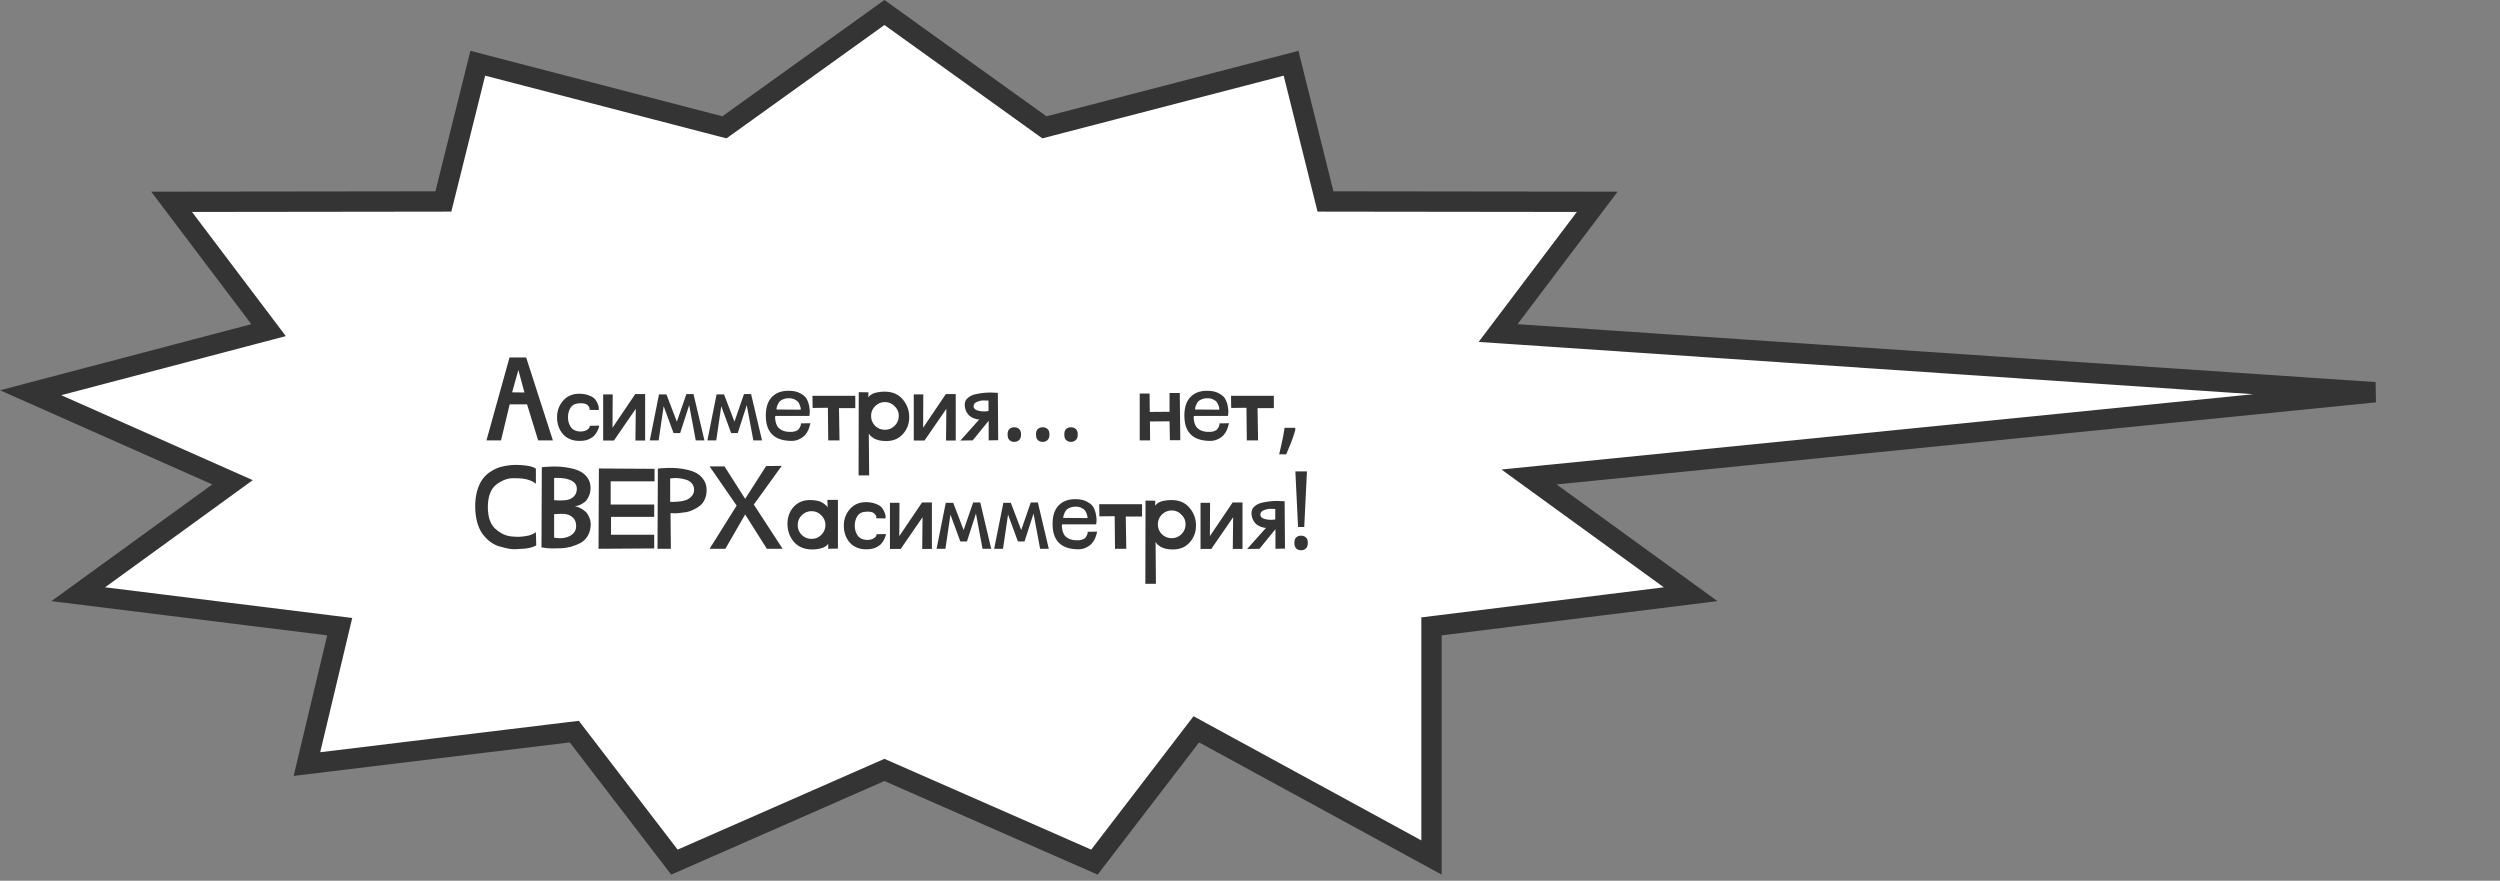
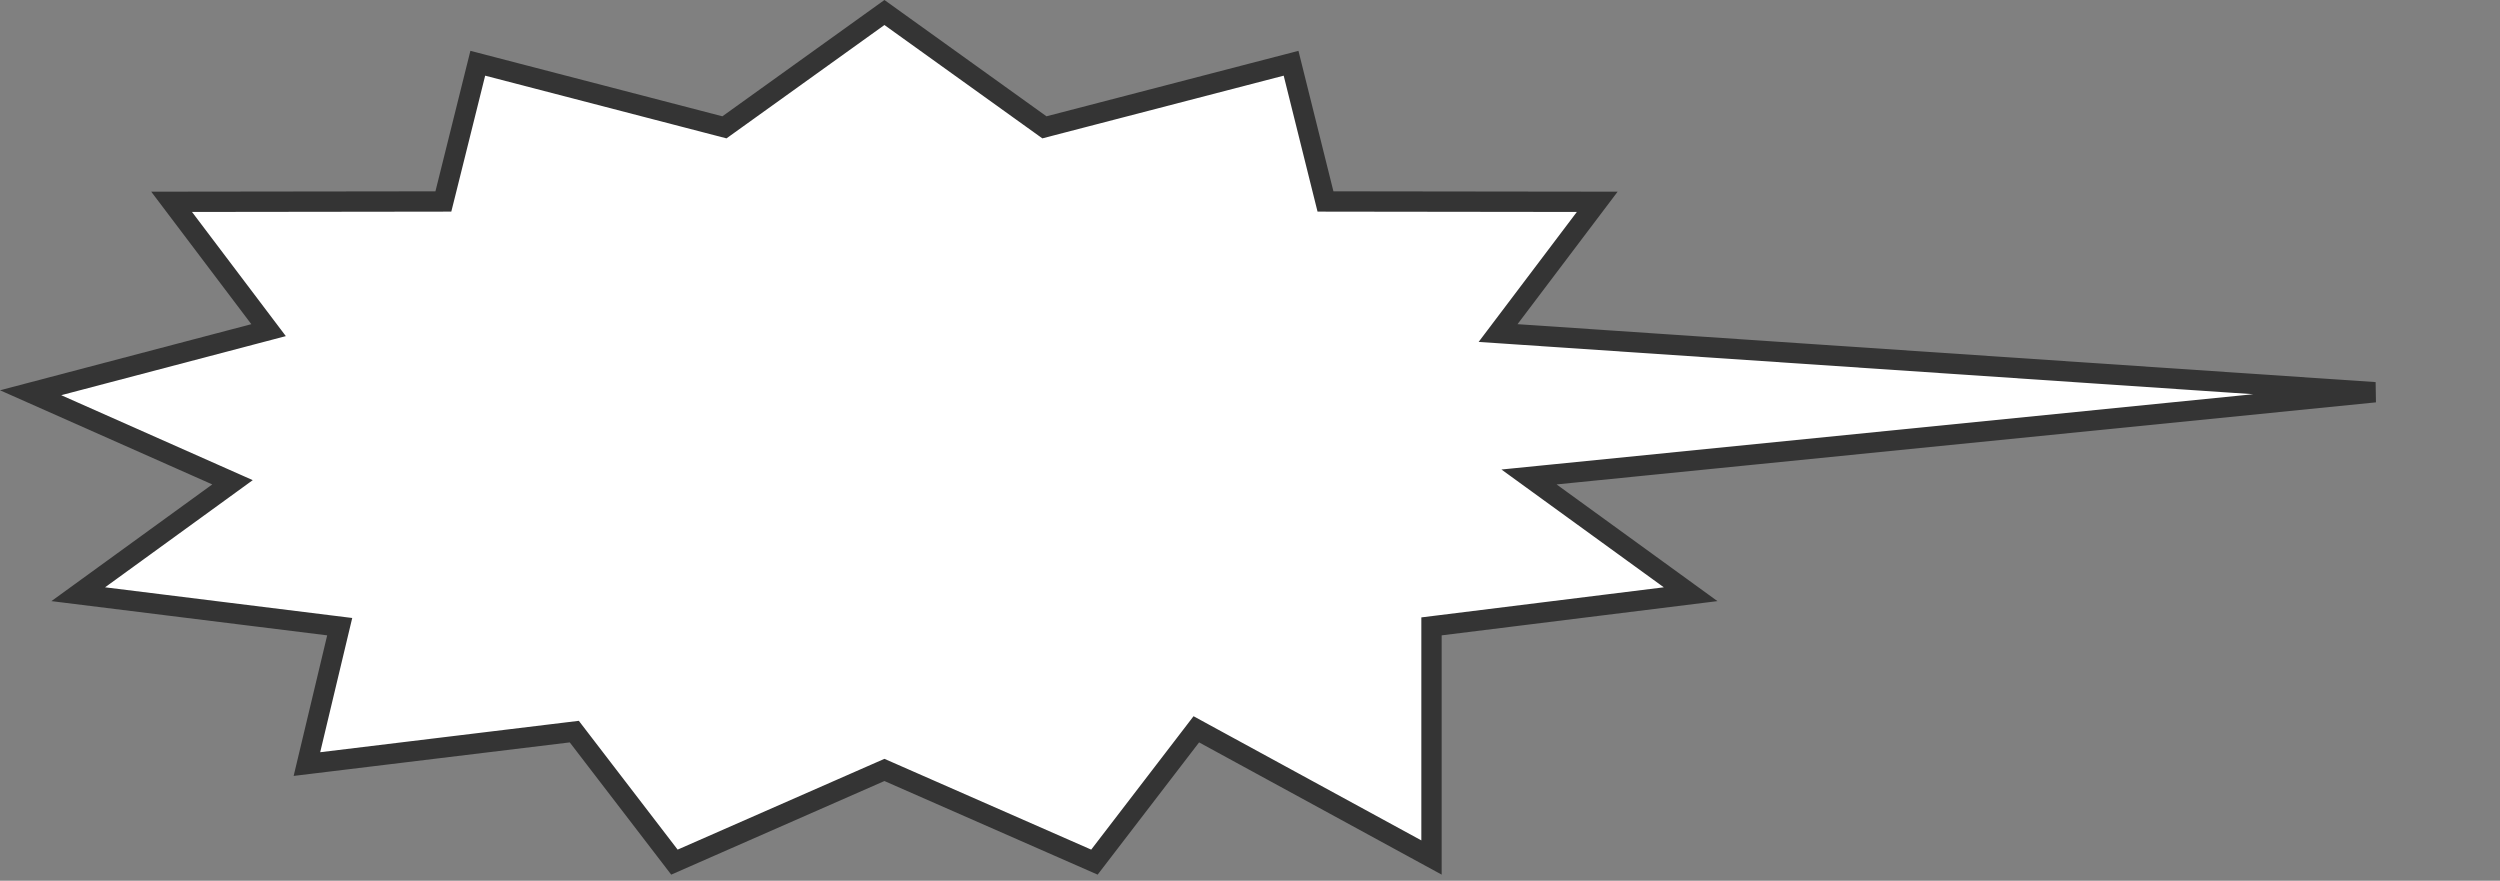
<svg xmlns="http://www.w3.org/2000/svg" width="369" height="130" viewBox="0 0 369 130" fill="none">
  <rect x="0" y="0" width="369" height="130" fill="#808080" stroke="none" />
  <path d="M211.29 92.453L212.605 92.29L249.537 87.706L228.872 72.715L225.683 70.4L229.603 70.008L350.542 57.895L223.886 49.345L221.117 49.157L222.79 46.943L235.753 29.788L196.812 29.739L195.641 29.737L195.358 28.602L190.562 9.335L154.836 18.618L154.155 18.795L153.584 18.385L130.542 1.846L107.499 18.385L106.928 18.795L106.247 18.618L70.52 9.335L65.725 28.602L65.441 29.737L64.27 29.739L25.33 29.788L38.292 46.943L39.642 48.73L37.477 49.299L4.519 57.967L31.938 70.129L34.318 71.185L32.211 72.715L11.547 87.706L48.477 92.29L50.141 92.496L49.751 94.126L45.301 112.777L83.916 108.089L84.766 107.985L85.287 108.665L99.546 127.25L129.938 113.906L130.541 113.642L131.145 113.906L161.537 127.25L175.796 108.665L176.577 107.646L177.703 108.261L211.29 126.569V92.453Z" fill="white" stroke="#343434" stroke-width="3" />
-   <path d="M79.43 65L77.791 59.675H75.231L73.951 65H71.801L75.206 52.763H77.663L81.606 65H79.43ZM77.407 57.934L76.511 54.606L75.59 57.909L77.407 57.934ZM82.22 61.595C82.22 60.622 82.527 59.795 83.141 59.112C83.756 58.429 84.567 58.096 85.573 58.114C86.137 58.131 86.615 58.224 87.007 58.395C87.417 58.549 87.707 58.745 87.877 58.984C88.048 59.223 88.176 59.462 88.261 59.701C88.347 59.923 88.389 60.119 88.389 60.29L88.364 60.52L87.007 60.494C86.99 60.477 86.99 60.443 87.007 60.392C87.041 60.324 87.033 60.238 86.981 60.136C86.93 60.034 86.862 59.94 86.777 59.854C86.709 59.752 86.572 59.667 86.367 59.598C86.162 59.53 85.915 59.505 85.625 59.522C84.993 59.522 84.532 59.726 84.242 60.136C83.969 60.546 83.833 61.032 83.833 61.595C83.833 62.158 83.978 62.645 84.268 63.054C84.575 63.464 85.027 63.677 85.625 63.694C86.017 63.694 86.333 63.626 86.572 63.49C86.811 63.353 86.956 63.217 87.007 63.08L87.058 62.85L88.441 62.824C88.424 62.892 88.407 62.978 88.389 63.08C88.373 63.165 88.304 63.336 88.185 63.592C88.065 63.848 87.912 64.078 87.724 64.283C87.536 64.488 87.255 64.676 86.879 64.846C86.521 65 86.094 65.077 85.599 65.077C84.558 65.094 83.73 64.77 83.116 64.104C82.519 63.421 82.22 62.585 82.22 61.595ZM93.788 65.026L93.84 60.341L90.614 65.026H89.027V58.216H90.435L90.409 63.131L93.763 58.165H95.222V65.026H93.788ZM101.721 59.803L100.39 63.925H99.417L97.958 59.957L97.216 65H95.91L97.267 58.216H98.368L99.904 62.235L101.312 58.165H102.361L103.974 65H102.694L101.721 59.803ZM110.221 59.803L108.89 63.925H107.917L106.458 59.957L105.716 65H104.41L105.767 58.216H106.868L108.404 62.235L109.812 58.165H110.861L112.474 65H111.194L110.221 59.803ZM118.209 62.491L119.617 62.466C119.6 62.534 119.575 62.628 119.54 62.747C119.523 62.867 119.455 63.08 119.336 63.387C119.216 63.677 119.063 63.933 118.875 64.155C118.704 64.377 118.44 64.582 118.081 64.77C117.74 64.957 117.356 65.06 116.929 65.077C114.438 65.094 113.14 63.95 113.038 61.646C112.987 60.332 113.26 59.342 113.857 58.677C114.472 57.994 115.334 57.661 116.443 57.678C117.143 57.678 117.723 57.815 118.184 58.088C118.662 58.344 118.977 58.651 119.131 59.01C119.302 59.368 119.412 59.735 119.464 60.11C119.532 60.469 119.549 60.767 119.515 61.006L119.464 61.39H114.446C114.429 61.459 114.412 61.544 114.395 61.646C114.395 61.749 114.42 61.937 114.472 62.21C114.523 62.466 114.608 62.696 114.728 62.901C114.847 63.106 115.052 63.293 115.342 63.464C115.649 63.635 116.033 63.728 116.494 63.746C116.818 63.763 117.1 63.737 117.339 63.669C117.595 63.584 117.774 63.481 117.876 63.362C117.979 63.225 118.056 63.097 118.107 62.978C118.175 62.841 118.209 62.73 118.209 62.645V62.491ZM118.184 60.469C118.184 60.469 118.184 60.409 118.184 60.29C118.184 60.204 118.15 60.068 118.081 59.88C118.013 59.675 117.928 59.505 117.825 59.368C117.723 59.214 117.544 59.078 117.288 58.958C117.049 58.839 116.767 58.779 116.443 58.779C116.102 58.779 115.803 58.839 115.547 58.958C115.291 59.061 115.103 59.197 114.984 59.368C114.881 59.539 114.796 59.709 114.728 59.88C114.659 60.034 114.625 60.17 114.625 60.29L114.6 60.443L118.184 60.469ZM123.911 65H122.247L122.195 60.187L119.943 60.213L119.917 58.421H126.24V60.238H123.834L123.911 65ZM126.751 57.883L128.185 57.909L128.159 58.677C128.159 58.677 128.176 58.643 128.21 58.574C128.227 58.54 128.296 58.472 128.415 58.37C128.535 58.267 128.671 58.182 128.825 58.114C128.978 58.028 129.209 57.96 129.516 57.909C129.823 57.84 130.173 57.806 130.566 57.806C131.709 57.806 132.597 58.182 133.228 58.933C133.877 59.684 134.201 60.563 134.201 61.57C134.201 62.542 133.894 63.37 133.279 64.053C132.682 64.736 131.871 65.085 130.847 65.102C130.455 65.102 130.096 65.068 129.772 65C129.448 64.915 129.192 64.821 129.004 64.718C128.833 64.599 128.68 64.488 128.543 64.386C128.424 64.266 128.347 64.172 128.313 64.104L128.236 63.976L128.287 70.171H126.726L126.751 57.883ZM129.158 62.85C129.567 63.242 130.054 63.438 130.617 63.438C131.18 63.438 131.658 63.242 132.05 62.85C132.46 62.44 132.665 61.954 132.665 61.39C132.665 60.827 132.46 60.349 132.05 59.957C131.658 59.547 131.18 59.342 130.617 59.342C130.054 59.342 129.567 59.547 129.158 59.957C128.765 60.349 128.569 60.827 128.569 61.39C128.569 61.954 128.765 62.44 129.158 62.85ZM139.632 65.026L139.683 60.341L136.458 65.026H134.871V58.216H136.279L136.253 63.131L139.607 58.165H141.066V65.026H139.632ZM143.571 65L141.754 65.026L144.544 61.902C144.493 61.902 144.416 61.902 144.314 61.902C144.229 61.885 144.066 61.843 143.827 61.774C143.589 61.689 143.375 61.578 143.187 61.442C143 61.305 142.821 61.092 142.65 60.802C142.496 60.511 142.411 60.17 142.394 59.778C142.377 59.351 142.53 59.001 142.855 58.728C143.196 58.438 143.606 58.25 144.083 58.165C144.561 58.062 145.039 57.994 145.517 57.96C146.012 57.926 146.43 57.926 146.771 57.96L147.283 57.986L147.335 64.974L145.927 65V62.107L143.571 65ZM145.901 59.112C145.85 59.129 145.662 59.129 145.338 59.112C145.014 59.078 144.655 59.138 144.263 59.291C143.887 59.428 143.699 59.65 143.699 59.957C143.699 60.247 143.879 60.452 144.237 60.571C144.613 60.691 144.988 60.742 145.363 60.725L145.901 60.674V59.112ZM148.722 64.136C148.722 63.741 148.818 63.464 149.01 63.304C149.202 63.144 149.432 63.064 149.698 63.064C149.976 63.064 150.21 63.144 150.402 63.304C150.605 63.464 150.706 63.741 150.706 64.136C150.706 64.52 150.605 64.797 150.402 64.968C150.21 65.139 149.976 65.224 149.698 65.224C149.432 65.224 149.202 65.139 149.01 64.968C148.818 64.797 148.722 64.52 148.722 64.136ZM152.914 64.136C152.914 63.741 153.01 63.464 153.202 63.304C153.394 63.144 153.624 63.064 153.89 63.064C154.168 63.064 154.402 63.144 154.594 63.304C154.797 63.464 154.898 63.741 154.898 64.136C154.898 64.52 154.797 64.797 154.594 64.968C154.402 65.139 154.168 65.224 153.89 65.224C153.624 65.224 153.394 65.139 153.202 64.968C153.01 64.797 152.914 64.52 152.914 64.136ZM157.09 64.136C157.09 63.741 157.186 63.464 157.378 63.304C157.57 63.144 157.8 63.064 158.066 63.064C158.344 63.064 158.578 63.144 158.77 63.304C158.973 63.464 159.074 63.741 159.074 64.136C159.074 64.52 158.973 64.797 158.77 64.968C158.578 65.139 158.344 65.224 158.066 65.224C157.8 65.224 157.57 65.139 157.378 64.968C157.186 64.797 157.09 64.52 157.09 64.136ZM168.221 65V58.088H169.68L169.706 60.802L172.624 60.776V58.011H174.135L174.212 64.974H172.676L172.624 62.184L169.732 62.21L169.757 65H168.221ZM179.991 62.491L181.399 62.466C181.381 62.534 181.356 62.628 181.322 62.747C181.305 62.867 181.236 63.08 181.117 63.387C180.997 63.677 180.844 63.933 180.656 64.155C180.485 64.377 180.221 64.582 179.863 64.77C179.521 64.957 179.137 65.06 178.711 65.077C176.219 65.094 174.922 63.95 174.819 61.646C174.768 60.332 175.041 59.342 175.639 58.677C176.253 57.994 177.115 57.661 178.224 57.678C178.924 57.678 179.504 57.815 179.965 58.088C180.443 58.344 180.759 58.651 180.912 59.01C181.083 59.368 181.194 59.735 181.245 60.11C181.313 60.469 181.33 60.767 181.296 61.006L181.245 61.39H176.227C176.21 61.459 176.193 61.544 176.176 61.646C176.176 61.749 176.202 61.937 176.253 62.21C176.304 62.466 176.389 62.696 176.509 62.901C176.628 63.106 176.833 63.293 177.123 63.464C177.431 63.635 177.815 63.728 178.275 63.746C178.6 63.763 178.881 63.737 179.12 63.669C179.376 63.584 179.555 63.481 179.658 63.362C179.76 63.225 179.837 63.097 179.888 62.978C179.956 62.841 179.991 62.73 179.991 62.645V62.491ZM179.965 60.469C179.965 60.469 179.965 60.409 179.965 60.29C179.965 60.204 179.931 60.068 179.863 59.88C179.794 59.675 179.709 59.505 179.607 59.368C179.504 59.214 179.325 59.078 179.069 58.958C178.83 58.839 178.548 58.779 178.224 58.779C177.883 58.779 177.584 58.839 177.328 58.958C177.072 59.061 176.884 59.197 176.765 59.368C176.663 59.539 176.577 59.709 176.509 59.88C176.441 60.034 176.407 60.17 176.407 60.29L176.381 60.443L179.965 60.469ZM185.692 65H184.028L183.977 60.187L181.724 60.213L181.698 58.421H188.022V60.238H185.615L185.692 65ZM191.22 63.32C191.124 63.693 191.002 64.099 190.852 64.536C190.703 64.973 190.538 65.405 190.356 65.832C190.186 66.269 190.015 66.68 189.844 67.064H188.804C188.911 66.659 189.012 66.221 189.108 65.752C189.215 65.293 189.311 64.84 189.396 64.392C189.482 63.933 189.551 63.517 189.604 63.144H191.108L191.22 63.32ZM79.097 71.4C78.603 70.99 77.928 70.734 77.075 70.632C76.648 70.598 76.205 70.581 75.744 70.581C75.283 70.581 74.831 70.675 74.387 70.862C73.943 71.05 73.542 71.289 73.184 71.579C72.826 71.869 72.535 72.296 72.314 72.859C72.109 73.422 72.006 74.071 72.006 74.805C72.006 75.522 72.092 76.153 72.262 76.699C72.45 77.228 72.706 77.655 73.03 77.979C73.355 78.286 73.704 78.542 74.08 78.747C74.455 78.952 74.865 79.088 75.309 79.157C75.752 79.208 76.171 79.234 76.563 79.234C76.956 79.216 77.34 79.174 77.715 79.106C77.988 79.072 78.236 79.003 78.457 78.901C78.696 78.798 78.867 78.713 78.969 78.645L79.097 78.517L79.149 80.514C78.671 80.752 78.125 80.906 77.51 80.974C77.135 80.992 76.725 81.017 76.281 81.051C75.838 81.085 75.377 81.051 74.899 80.949C74.438 80.846 73.978 80.727 73.517 80.59C73.073 80.437 72.646 80.198 72.237 79.874C71.827 79.532 71.469 79.148 71.162 78.722C70.854 78.278 70.607 77.715 70.419 77.032C70.231 76.349 70.138 75.581 70.138 74.728C70.138 73.858 70.24 73.081 70.445 72.398C70.65 71.699 70.914 71.135 71.238 70.709C71.563 70.265 71.955 69.898 72.416 69.608C72.894 69.301 73.363 69.079 73.824 68.942C74.285 68.806 74.78 68.712 75.309 68.661C75.838 68.61 76.307 68.601 76.717 68.635C77.126 68.652 77.536 68.695 77.945 68.763C78.167 68.797 78.372 68.849 78.56 68.917C78.765 68.985 78.901 69.045 78.969 69.096L79.097 69.173V71.4ZM84.837 74.702C84.905 74.719 84.99 74.745 85.093 74.779C85.212 74.796 85.409 74.873 85.682 75.01C85.955 75.146 86.194 75.308 86.398 75.496C86.603 75.667 86.782 75.931 86.936 76.29C87.107 76.631 87.192 77.015 87.192 77.442C87.175 78.073 87.03 78.619 86.757 79.08C86.484 79.541 86.134 79.891 85.707 80.13C85.281 80.352 84.811 80.539 84.299 80.693C83.787 80.829 83.275 80.906 82.763 80.923C82.251 80.94 81.782 80.949 81.355 80.949C80.929 80.932 80.579 80.898 80.306 80.846L79.922 80.795L79.973 68.968C80.075 68.951 80.212 68.934 80.382 68.917C80.553 68.9 80.886 68.883 81.381 68.866C81.876 68.849 82.345 68.857 82.789 68.891C83.25 68.925 83.753 69.002 84.299 69.122C84.862 69.241 85.34 69.412 85.733 69.634C86.142 69.856 86.484 70.171 86.757 70.581C87.03 70.973 87.166 71.451 87.166 72.014C87.166 72.475 87.081 72.885 86.91 73.243C86.757 73.602 86.569 73.875 86.347 74.062C86.126 74.233 85.895 74.378 85.656 74.498C85.434 74.6 85.246 74.66 85.093 74.677L84.837 74.702ZM83.403 79.362C83.881 79.259 84.274 79.063 84.581 78.773C84.888 78.483 85.042 78.107 85.042 77.646C85.042 77.1 84.871 76.674 84.53 76.366C84.206 76.059 83.787 75.888 83.275 75.854C83.002 75.837 82.755 75.837 82.533 75.854C82.311 75.854 82.132 75.863 81.995 75.88H81.79V79.362C82.422 79.464 82.96 79.464 83.403 79.362ZM83.454 73.832C83.95 73.781 84.35 73.61 84.658 73.32C84.982 73.013 85.144 72.62 85.144 72.142C85.144 71.374 84.572 70.871 83.429 70.632C83.241 70.598 83.011 70.572 82.738 70.555C82.465 70.538 82.243 70.53 82.072 70.53L81.79 70.555V73.832C82.371 73.883 82.925 73.883 83.454 73.832ZM88.344 81L88.395 69.147L96.612 69.198V71.042H90.136V74.472H96.561V76.29H90.187V78.926H96.561V80.949L88.344 81ZM99.021 81H97.049L97.101 69.173C97.186 69.156 97.314 69.139 97.485 69.122C97.655 69.105 97.988 69.088 98.483 69.07C98.978 69.053 99.447 69.062 99.891 69.096C100.352 69.13 100.855 69.207 101.401 69.326C101.948 69.446 102.417 69.617 102.809 69.838C103.219 70.06 103.56 70.376 103.833 70.786C104.124 71.178 104.277 71.656 104.294 72.219C104.311 72.765 104.226 73.252 104.038 73.678C103.85 74.105 103.594 74.438 103.27 74.677C102.963 74.916 102.613 75.121 102.221 75.291C101.845 75.462 101.461 75.573 101.069 75.624C100.693 75.675 100.343 75.718 100.019 75.752C99.712 75.769 99.456 75.769 99.251 75.752L98.969 75.726L99.021 81ZM98.918 74.062C99.021 74.079 99.149 74.088 99.302 74.088C99.456 74.088 99.729 74.071 100.121 74.037C100.531 74.003 100.889 73.934 101.197 73.832C101.504 73.73 101.785 73.55 102.041 73.294C102.297 73.038 102.434 72.714 102.451 72.322C102.451 71.912 102.332 71.579 102.093 71.323C101.854 71.05 101.555 70.871 101.197 70.786C100.855 70.683 100.514 70.615 100.173 70.581C99.831 70.547 99.533 70.547 99.277 70.581L98.918 70.606V74.062ZM104.737 81L108.73 74.626L104.737 68.84H106.938L109.985 73.627L113.082 68.789L115.386 68.763L111.265 74.472L115.514 81H113.185L109.985 75.931L107.066 81H104.737ZM123.678 80.974L122.245 81V80.232C122.245 80.249 122.228 80.283 122.193 80.334C122.176 80.368 122.108 80.437 121.989 80.539C121.886 80.624 121.75 80.71 121.579 80.795C121.425 80.864 121.195 80.932 120.888 81C120.581 81.068 120.239 81.102 119.864 81.102C118.703 81.085 117.807 80.71 117.176 79.976C116.544 79.225 116.229 78.338 116.229 77.314C116.229 76.341 116.527 75.513 117.125 74.83C117.739 74.148 118.55 73.806 119.557 73.806C119.949 73.806 120.308 73.841 120.632 73.909C120.956 73.977 121.204 74.071 121.374 74.19C121.562 74.293 121.716 74.404 121.835 74.523C121.972 74.626 122.065 74.719 122.117 74.805L122.168 74.907L122.117 73.781H123.678V80.974ZM121.221 76.059C120.828 75.65 120.35 75.445 119.787 75.445C119.224 75.445 118.737 75.65 118.328 76.059C117.935 76.452 117.739 76.93 117.739 77.493C117.739 78.056 117.935 78.542 118.328 78.952C118.737 79.344 119.224 79.541 119.787 79.541C120.35 79.541 120.828 79.344 121.221 78.952C121.63 78.542 121.835 78.056 121.835 77.493C121.835 76.93 121.63 76.452 121.221 76.059ZM124.548 77.595C124.548 76.622 124.855 75.795 125.47 75.112C126.084 74.429 126.895 74.097 127.902 74.114C128.465 74.131 128.943 74.225 129.335 74.395C129.745 74.549 130.035 74.745 130.206 74.984C130.376 75.223 130.504 75.462 130.59 75.701C130.675 75.923 130.718 76.119 130.718 76.29L130.692 76.52L129.335 76.494C129.318 76.477 129.318 76.443 129.335 76.392C129.369 76.324 129.361 76.238 129.31 76.136C129.258 76.034 129.19 75.94 129.105 75.854C129.037 75.752 128.9 75.667 128.695 75.598C128.49 75.53 128.243 75.504 127.953 75.522C127.321 75.522 126.861 75.726 126.57 76.136C126.297 76.546 126.161 77.032 126.161 77.595C126.161 78.158 126.306 78.645 126.596 79.054C126.903 79.464 127.356 79.677 127.953 79.694C128.345 79.694 128.661 79.626 128.9 79.49C129.139 79.353 129.284 79.216 129.335 79.08L129.386 78.85L130.769 78.824C130.752 78.892 130.735 78.978 130.718 79.08C130.701 79.165 130.632 79.336 130.513 79.592C130.393 79.848 130.24 80.078 130.052 80.283C129.864 80.488 129.583 80.676 129.207 80.846C128.849 81 128.422 81.077 127.927 81.077C126.886 81.094 126.058 80.77 125.444 80.104C124.847 79.421 124.548 78.585 124.548 77.595ZM136.117 81.026L136.168 76.341L132.942 81.026H131.355V74.216H132.763L132.737 79.131L136.091 74.165H137.55V81.026H136.117ZM144.049 75.803L142.718 79.925H141.745L140.286 75.957L139.544 81H138.238L139.595 74.216H140.696L142.232 78.235L143.64 74.165H144.689L146.302 81H145.022L144.049 75.803ZM152.549 75.803L151.218 79.925H150.245L148.786 75.957L148.044 81H146.738L148.095 74.216H149.196L150.732 78.235L152.14 74.165H153.189L154.802 81H153.522L152.549 75.803ZM160.537 78.491L161.945 78.466C161.928 78.534 161.903 78.628 161.869 78.747C161.852 78.867 161.783 79.08 161.664 79.387C161.544 79.677 161.391 79.933 161.203 80.155C161.032 80.377 160.768 80.582 160.409 80.77C160.068 80.957 159.684 81.06 159.257 81.077C156.766 81.094 155.469 79.95 155.366 77.646C155.315 76.332 155.588 75.342 156.185 74.677C156.8 73.994 157.662 73.661 158.771 73.678C159.471 73.678 160.051 73.815 160.512 74.088C160.99 74.344 161.305 74.651 161.459 75.01C161.63 75.368 161.741 75.735 161.792 76.11C161.86 76.469 161.877 76.767 161.843 77.006L161.792 77.39H156.774C156.757 77.459 156.74 77.544 156.723 77.646C156.723 77.749 156.749 77.936 156.8 78.21C156.851 78.466 156.936 78.696 157.056 78.901C157.175 79.106 157.38 79.293 157.67 79.464C157.977 79.635 158.361 79.728 158.822 79.746C159.146 79.763 159.428 79.737 159.667 79.669C159.923 79.584 160.102 79.481 160.205 79.362C160.307 79.225 160.384 79.097 160.435 78.978C160.503 78.841 160.537 78.73 160.537 78.645V78.491ZM160.512 76.469C160.512 76.469 160.512 76.409 160.512 76.29C160.512 76.204 160.478 76.068 160.409 75.88C160.341 75.675 160.256 75.504 160.153 75.368C160.051 75.214 159.872 75.078 159.616 74.958C159.377 74.839 159.095 74.779 158.771 74.779C158.43 74.779 158.131 74.839 157.875 74.958C157.619 75.061 157.431 75.197 157.312 75.368C157.209 75.539 157.124 75.709 157.056 75.88C156.988 76.034 156.953 76.17 156.953 76.29L156.928 76.443L160.512 76.469ZM166.239 81H164.575L164.524 76.187L162.271 76.213L162.245 74.421H168.568V76.238H166.162L166.239 81ZM169.079 73.883L170.513 73.909L170.487 74.677C170.487 74.677 170.504 74.643 170.539 74.574C170.556 74.54 170.624 74.472 170.743 74.37C170.863 74.267 170.999 74.182 171.153 74.114C171.307 74.028 171.537 73.96 171.844 73.909C172.151 73.841 172.501 73.806 172.894 73.806C174.037 73.806 174.925 74.182 175.556 74.933C176.205 75.684 176.529 76.563 176.529 77.57C176.529 78.542 176.222 79.37 175.607 80.053C175.01 80.736 174.199 81.085 173.175 81.102C172.783 81.102 172.424 81.068 172.1 81C171.776 80.915 171.52 80.821 171.332 80.718C171.161 80.599 171.008 80.488 170.871 80.386C170.752 80.266 170.675 80.172 170.641 80.104L170.564 79.976L170.615 86.171H169.054L169.079 73.883ZM171.486 78.85C171.895 79.242 172.382 79.438 172.945 79.438C173.508 79.438 173.986 79.242 174.379 78.85C174.788 78.44 174.993 77.954 174.993 77.39C174.993 76.827 174.788 76.349 174.379 75.957C173.986 75.547 173.508 75.342 172.945 75.342C172.382 75.342 171.895 75.547 171.486 75.957C171.093 76.349 170.897 76.827 170.897 77.39C170.897 77.954 171.093 78.44 171.486 78.85ZM181.96 81.026L182.011 76.341L178.786 81.026H177.199V74.216H178.607L178.581 79.131L181.935 74.165H183.394V81.026H181.96ZM185.9 81L184.082 81.026L186.872 77.902C186.821 77.902 186.744 77.902 186.642 77.902C186.557 77.885 186.394 77.843 186.156 77.774C185.917 77.689 185.703 77.578 185.516 77.442C185.328 77.305 185.149 77.092 184.978 76.802C184.824 76.511 184.739 76.17 184.722 75.778C184.705 75.351 184.858 75.001 185.183 74.728C185.524 74.438 185.934 74.25 186.412 74.165C186.889 74.062 187.367 73.994 187.845 73.96C188.34 73.926 188.758 73.926 189.1 73.96L189.612 73.986L189.663 80.974L188.255 81V78.107L185.9 81ZM188.229 75.112C188.178 75.129 187.99 75.129 187.666 75.112C187.342 75.078 186.983 75.138 186.591 75.291C186.215 75.428 186.028 75.65 186.028 75.957C186.028 76.247 186.207 76.452 186.565 76.571C186.941 76.691 187.316 76.742 187.692 76.725L188.229 76.674V75.112ZM192.506 77.784H191.594L191.194 69.576H192.906L192.506 77.784ZM191.05 80.136C191.05 79.741 191.146 79.464 191.338 79.304C191.53 79.144 191.765 79.064 192.042 79.064C192.309 79.064 192.538 79.144 192.73 79.304C192.933 79.464 193.034 79.741 193.034 80.136C193.034 80.52 192.933 80.797 192.73 80.968C192.538 81.139 192.309 81.224 192.042 81.224C191.765 81.224 191.53 81.139 191.338 80.968C191.146 80.797 191.05 80.52 191.05 80.136Z" fill="#343434" />
</svg>